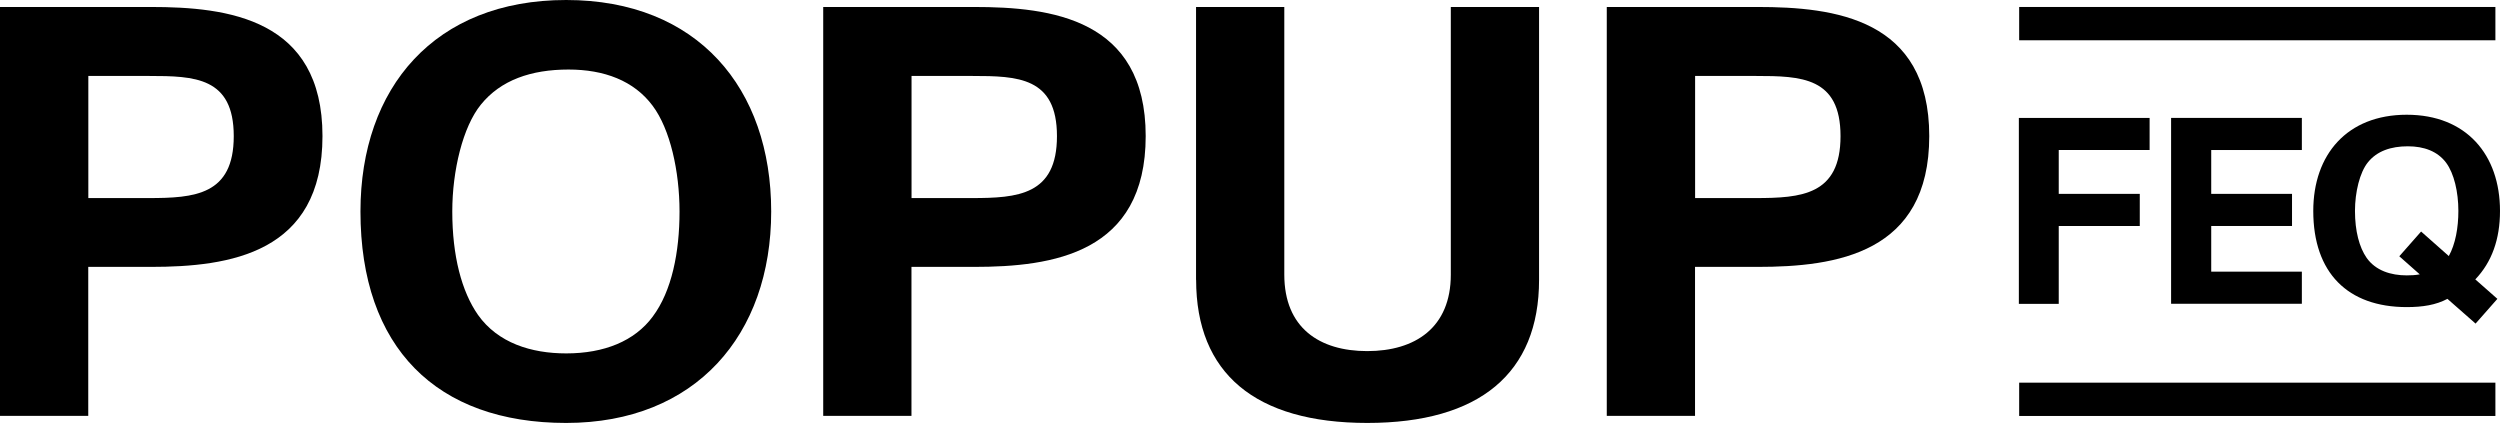
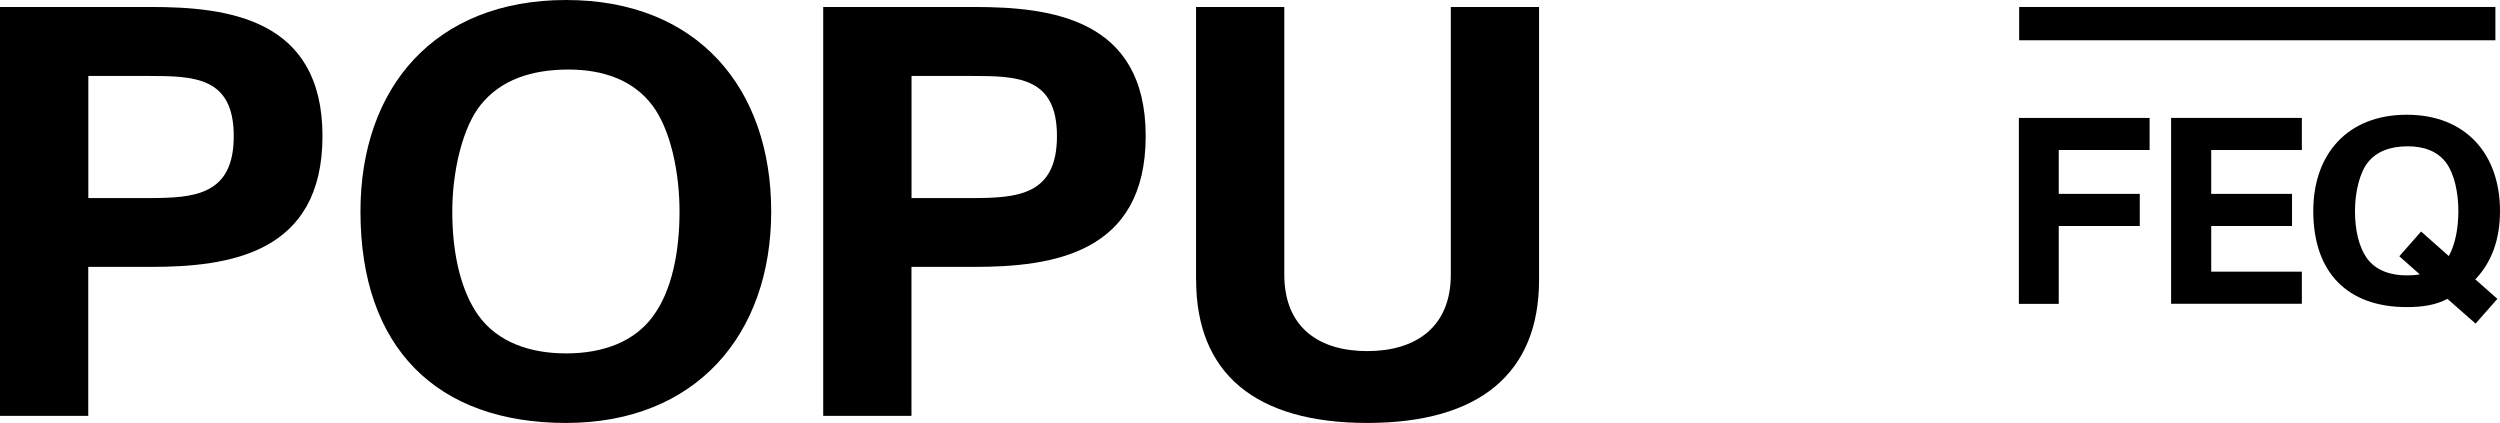
<svg xmlns="http://www.w3.org/2000/svg" id="Calque" version="1.1" viewBox="0 0 315.29 53.35">
  <g>
    <path d="M0,52.46V.88h19.01c9.73,0,21.66,1.47,21.66,16.28s-11.72,16.5-21.66,16.5h-7.88v18.79H0ZM11.13,24.98h7.59c5.82,0,10.76-.37,10.76-7.81s-4.94-7.59-10.68-7.59h-7.66v15.4Z" />
    <path d="M45.46,26.67c0-15.62,9.36-26.67,25.94-26.67s25.86,11.13,25.86,26.67-9.51,26.67-25.86,26.67-25.94-9.5-25.94-26.67ZM82.31,39.94c2.43-3.24,3.39-8.18,3.39-13.26s-1.18-10.39-3.39-13.34c-2.36-3.17-6.12-4.57-10.61-4.57-4.72,0-8.55,1.33-11.05,4.42-2.28,2.8-3.61,8.33-3.61,13.48,0,5.6,1.18,10.09,3.24,13.04,2.51,3.54,6.71,4.86,11.13,4.86,4.79,0,8.62-1.55,10.91-4.64Z" />
    <path d="M103.82,52.46V.88h19.01c9.73,0,21.66,1.47,21.66,16.28s-11.72,16.5-21.66,16.5h-7.88v18.79h-11.13ZM114.95,24.98h7.59c5.82,0,10.76-.37,10.76-7.81s-4.94-7.59-10.68-7.59h-7.66v15.4Z" />
    <path d="M150.84,35.29V.88h11.13v33.75c0,6.71,4.42,9.65,10.46,9.65s10.54-2.95,10.54-9.65V.88h11.13v34.41c0,11.79-7.52,18.05-21.66,18.05s-21.59-6.26-21.59-18.05Z" />
-     <path d="M202.64,52.46V.88h19.01c9.73,0,21.66,1.47,21.66,16.28s-11.72,16.5-21.66,16.5h-7.88v18.79h-11.13ZM213.77,24.98h7.59c5.82,0,10.76-.37,10.76-7.81s-4.94-7.59-10.68-7.59h-7.66v15.4Z" />
  </g>
  <g>
    <g>
      <rect x="254.65" y=".88" width="60.06" height="4.2" />
-       <rect x="254.65" y="48.26" width="60.06" height="4.2" />
    </g>
    <g>
      <path d="M254.61,38.33V14.87h16.49v4.05h-11.46v5.53h10.22v4.05h-10.22v9.82h-5.03Z" />
      <path d="M273.81,38.33V14.87h16.49v4.05h-11.43v5.53h10.19v4.05h-10.19v5.76h11.43v4.05h-16.49Z" />
      <path d="M312.18,35.24l2.78,2.45-2.75,3.12-3.55-3.12c-1.44.77-3.12,1.04-5.13,1.04-7.44,0-11.79-4.32-11.79-12.13,0-7.1,4.26-12.13,11.79-12.13s11.76,5.06,11.76,12.13c0,3.58-1.04,6.47-3.12,8.64ZM308.83,32.3c.84-1.51,1.21-3.59,1.21-5.7,0-2.38-.54-4.72-1.54-6.07-1.07-1.44-2.78-2.08-4.83-2.08-2.14,0-3.89.6-5.03,2.01-1.04,1.27-1.64,3.79-1.64,6.13,0,2.55.54,4.59,1.47,5.93,1.14,1.61,3.05,2.21,5.06,2.21.57,0,1.11-.03,1.64-.13l-2.58-2.28,2.75-3.12,3.48,3.08Z" />
    </g>
  </g>
</svg>